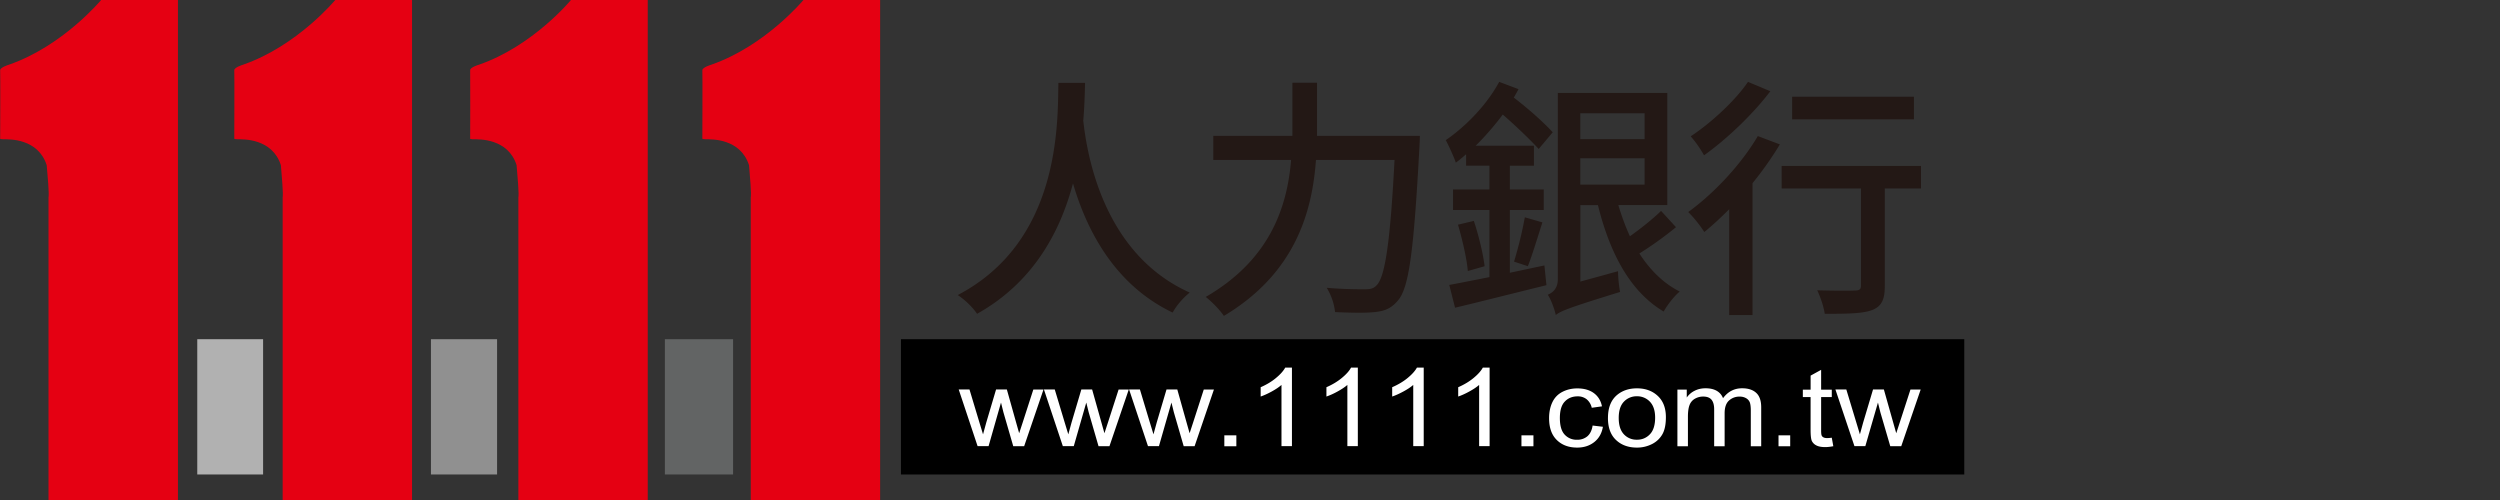
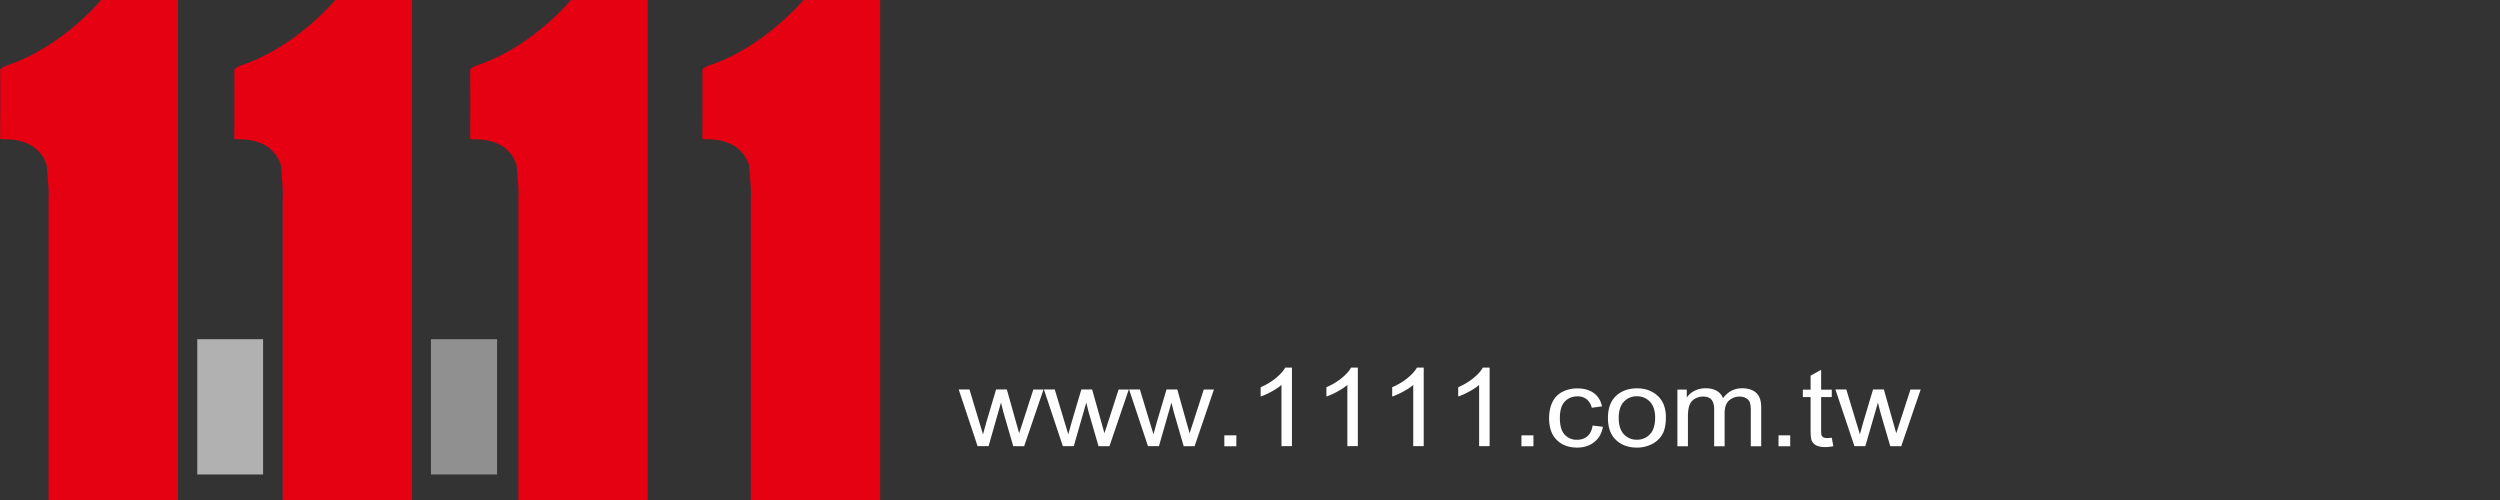
<svg xmlns="http://www.w3.org/2000/svg" fill="none" viewBox="0 0 135 27">
  <rect x="0" y="0" width="135" height="27" fill="#333333" stroke="none" />
  <path fill="#B1B1B1" d="M14.207 18.317h-3.555v7.305h3.555v-7.305Z" />
-   <path fill="#626464" d="M39.587 18.317h-3.684v7.305h3.684v-7.305Z" />
  <path fill="#909090" d="M26.842 18.317h-3.571v7.305h3.571v-7.305Z" />
-   <path fill="#000" d="M106.071 18.317h-57.42v7.305h57.42v-7.305Z" />
  <path fill="#E50012" d="M38.397 3.498s-.476.14-.47.298c.014.165 0 3.652 0 3.652s-.066.074.203.074c.267 0 1.85-.06 2.318 1.399.153 1.72.093 1.713.093 1.713V27h6.986V0h-4.14c-.003-.003-2.054 2.482-4.99 3.498ZM25.851 3.498s-.479.14-.462.298c.01.165 0 3.652 0 3.652s-.073.074.193.074 1.855-.06 2.314 1.399c.156 1.72.096 1.713.096 1.713V27h6.986V0h-4.146c.003-.003-2.042 2.482-4.98 3.498ZM13.113 3.498s-.469.14-.462.298c.013.165 0 3.652 0 3.652s-.067.074.2.074c.262 0 1.851-.06 2.317 1.399.153 1.72.096 1.713.096 1.713V27h6.986V0h-4.146c0-.003-2.049 2.482-4.991 3.498ZM.471 3.498s-.469.14-.462.298c.013.165 0 3.652 0 3.652s-.073.074.203.074c.259 0 1.845-.06 2.31 1.399.16 1.72.097 1.713.097 1.713V27h6.99V0H5.461c0-.003-2.052 2.482-4.991 3.498Z" />
-   <path fill="#231815" d="M58.593 4.474c-.013.52-.027 1.23-.097 2.039.19 1.71 1.018 7.166 5.75 9.286-.366.288-.745.738-.921 1.08-3.186-1.52-4.666-4.528-5.384-6.976-.678 2.572-2.114 5.332-5.18 7.043-.216-.329-.625-.738-1.044-1.013 5.546-2.897 5.396-9.273 5.436-11.46h1.44ZM76.675 7.331s-.014.453-.027.63c-.3 5.537-.555 7.563-1.154 8.26-.365.436-.718.574-1.247.63-.488.055-1.356.041-2.154 0a3.18 3.18 0 0 0-.45-1.31c.895.08 1.723.08 2.062.08.3 0 .463-.04.622-.204.462-.436.745-2.311.978-6.781h-4.243c-.203 2.817-1.124 6.127-4.974 8.424-.203-.315-.679-.795-.978-1.026 3.525-2.04 4.406-4.937 4.609-7.398h-4.2V7.338h4.27V4.467h1.33v2.871h5.556V7.33ZM83.398 14.333l.11 1.067c-1.723.422-3.551.888-4.935 1.217l-.312-1.23c.595-.111 1.343-.259 2.168-.423v-3.625h-1.966v-1.107h1.966V8.947h-1.26V8.33c-.19.165-.38.33-.556.453-.08-.258-.379-.915-.542-1.217 1.084-.738 2.225-1.915 2.886-3.146l1.044.396c-.08.137-.163.302-.256.453.802.613 1.613 1.341 2.102 1.874l-.758.902c-.476-.52-1.234-1.244-1.939-1.86-.449.6-.948 1.176-1.463 1.683h3.146v1.08h-1.3v1.284h1.828v1.107h-1.828v3.39l1.865-.396Zm-3.81-2.404c.259.778.502 1.777.581 2.448l-.907.258c-.054-.67-.3-1.71-.53-2.502l.855-.204Zm2.17 2.2a21.68 21.68 0 0 0 .583-2.395l.95.275c-.259.795-.541 1.75-.787 2.365l-.745-.245Zm8.746-1.861a19.35 19.35 0 0 1-1.979 1.421c.582.89 1.3 1.614 2.181 2.053-.299.245-.678.738-.868 1.08-1.828-1.08-2.915-3.186-3.55-5.745h-.948v4.128l2.035-.56c0 .342.053.835.11 1.12-2.754.849-3.2 1.027-3.472 1.245-.067-.302-.256-.836-.432-1.094.256-.11.542-.328.542-.835V5.017h5.912v6.057H87.39c.176.587.38 1.15.625 1.683.582-.409 1.247-.942 1.683-1.368l.805.879Zm-5.168-6.151v1.395h3.472V6.117h-3.472Zm0 3.853h3.472V8.548h-3.472V9.97ZM96.113 7.797a18.357 18.357 0 0 1-1.476 2.093v7.123h-1.26v-5.715c-.45.453-.908.876-1.344 1.231a6.817 6.817 0 0 0-.868-1.08c1.383-1 2.846-2.555 3.758-4.101l1.19.45Zm-.516-2.87c-.92 1.217-2.33 2.572-3.58 3.46a5.923 5.923 0 0 0-.719-1.026c1.124-.738 2.427-1.955 3.093-2.94l1.206.505Zm8.134 5.251h-1.952v5.265c0 .725-.163 1.094-.679 1.298-.502.191-1.3.205-2.563.205-.053-.37-.23-.902-.406-1.271.868.027 1.776.027 2.022.013.256 0 .339-.067.339-.258v-5.252h-4.283V8.961h7.525v1.217h-.003Zm-.379-3.736h-6.577V5.225h6.577v1.217Z" />
  <path fill="#fff" d="m52.79 24.092-1.02-3.061h.582l.532 1.767.2.657.172-.63.532-1.794h.582l.499 1.777.166.587.193-.59.572-1.771h.549l-1.045 3.062h-.588l-.532-1.835-.13-.523-.671 2.354h-.592ZM57.393 24.092l-1.021-3.061h.585l.532 1.767.2.657.172-.63.532-1.794h.582l.5 1.777.165.587.193-.59.572-1.771h.549l-1.044 3.062h-.589l-.532-1.835-.13-.523-.675 2.354h-.591ZM61.991 24.092l-1.02-3.061h.585l.532 1.767.2.657.172-.63.532-1.794h.582l.499 1.777.166.587.193-.59.572-1.771h.548l-1.044 3.062h-.588l-.532-1.835-.13-.523-.675 2.354h-.592ZM66.114 24.1v-.591h.649v.59h-.649ZM69.762 24.092H69.2v-3.306c-.136.12-.313.238-.532.358-.22.121-.42.209-.592.269v-.503c.316-.138.592-.302.825-.497.236-.194.402-.382.502-.563h.362v4.242h-.003ZM73.323 24.092h-.565v-3.306c-.137.12-.316.238-.536.358a3.79 3.79 0 0 1-.595.269v-.503c.316-.138.592-.302.828-.497.236-.194.406-.382.502-.563h.366v4.242ZM76.884 24.092h-.569v-3.306c-.136.12-.315.238-.538.358-.223.121-.422.209-.599.269v-.503c.316-.138.596-.302.832-.497.236-.194.405-.382.505-.563h.366v4.242h.003ZM80.439 24.092h-.566v-3.306c-.136.12-.316.238-.535.358-.22.121-.419.209-.595.269v-.503c.316-.138.592-.302.828-.497.236-.194.405-.382.502-.563h.366v4.242ZM82.158 24.1v-.591h.648v.59h-.648ZM86.001 22.979l.556.067c-.06.352-.216.627-.466.825-.25.198-.558.299-.924.299-.459 0-.825-.138-1.1-.41-.28-.275-.416-.667-.416-1.177 0-.332.06-.62.18-.868.119-.248.302-.433.544-.557.243-.124.51-.184.799-.184.362 0 .658.083.89.251.23.168.38.406.443.718l-.552.077a.829.829 0 0 0-.28-.463.756.756 0 0 0-.482-.154c-.285 0-.518.094-.694.282-.18.187-.266.482-.266.888 0 .413.086.711.259.896a.867.867 0 0 0 .671.278.832.832 0 0 0 .556-.188c.146-.127.243-.322.282-.58ZM86.83 22.57c0-.567.172-.986.515-1.261.286-.228.638-.339 1.05-.339.46 0 .835.138 1.128.413.292.275.435.657.435 1.143 0 .396-.063.704-.193.93-.13.224-.316.402-.562.526a1.77 1.77 0 0 1-.808.188c-.468 0-.844-.138-1.133-.413-.29-.275-.433-.67-.433-1.187Zm.581 0c0 .392.093.684.28.882a.924.924 0 0 0 .704.292.92.92 0 0 0 .702-.296c.186-.194.28-.496.28-.895 0-.379-.094-.664-.283-.862a.937.937 0 0 0-.699-.292.936.936 0 0 0-.704.292c-.187.195-.28.486-.28.879ZM90.58 24.1v-3.063h.505v.43a1.11 1.11 0 0 1 .42-.363c.172-.09.372-.137.595-.137.246 0 .448.047.608.14.16.095.27.225.336.396.263-.358.608-.536 1.03-.536.333 0 .586.084.765.251.18.168.266.426.266.778V24.1h-.562v-1.928c0-.208-.02-.356-.056-.45a.454.454 0 0 0-.2-.22.653.653 0 0 0-.339-.085.825.825 0 0 0-.585.215c-.156.144-.233.372-.233.687v1.778h-.565v-1.989c0-.231-.046-.402-.14-.52-.093-.114-.242-.174-.452-.174a.88.88 0 0 0-.442.114.65.65 0 0 0-.293.339c-.06.15-.09.362-.09.64v1.59h-.568v.003ZM96.04 24.1v-.591h.631v.59h-.631ZM98.916 23.636l.083.46c-.16.03-.306.047-.432.047-.206 0-.37-.03-.482-.09a.535.535 0 0 1-.243-.236c-.047-.097-.07-.301-.07-.613v-1.761h-.419v-.402h.42v-.758l.568-.312v1.07h.575v.402h-.575v1.79c0 .148.01.246.03.286.02.044.053.077.1.1.046.024.109.037.195.037.06 0 .147-.006.25-.02ZM100.14 24.092l-1.028-3.061h.589l.535 1.767.199.657.173-.63.536-1.794h.585l.502 1.777.166.587.193-.59.575-1.771h.552l-1.05 3.062h-.592l-.536-1.835-.129-.523-.682 2.354h-.588Z" />
</svg>